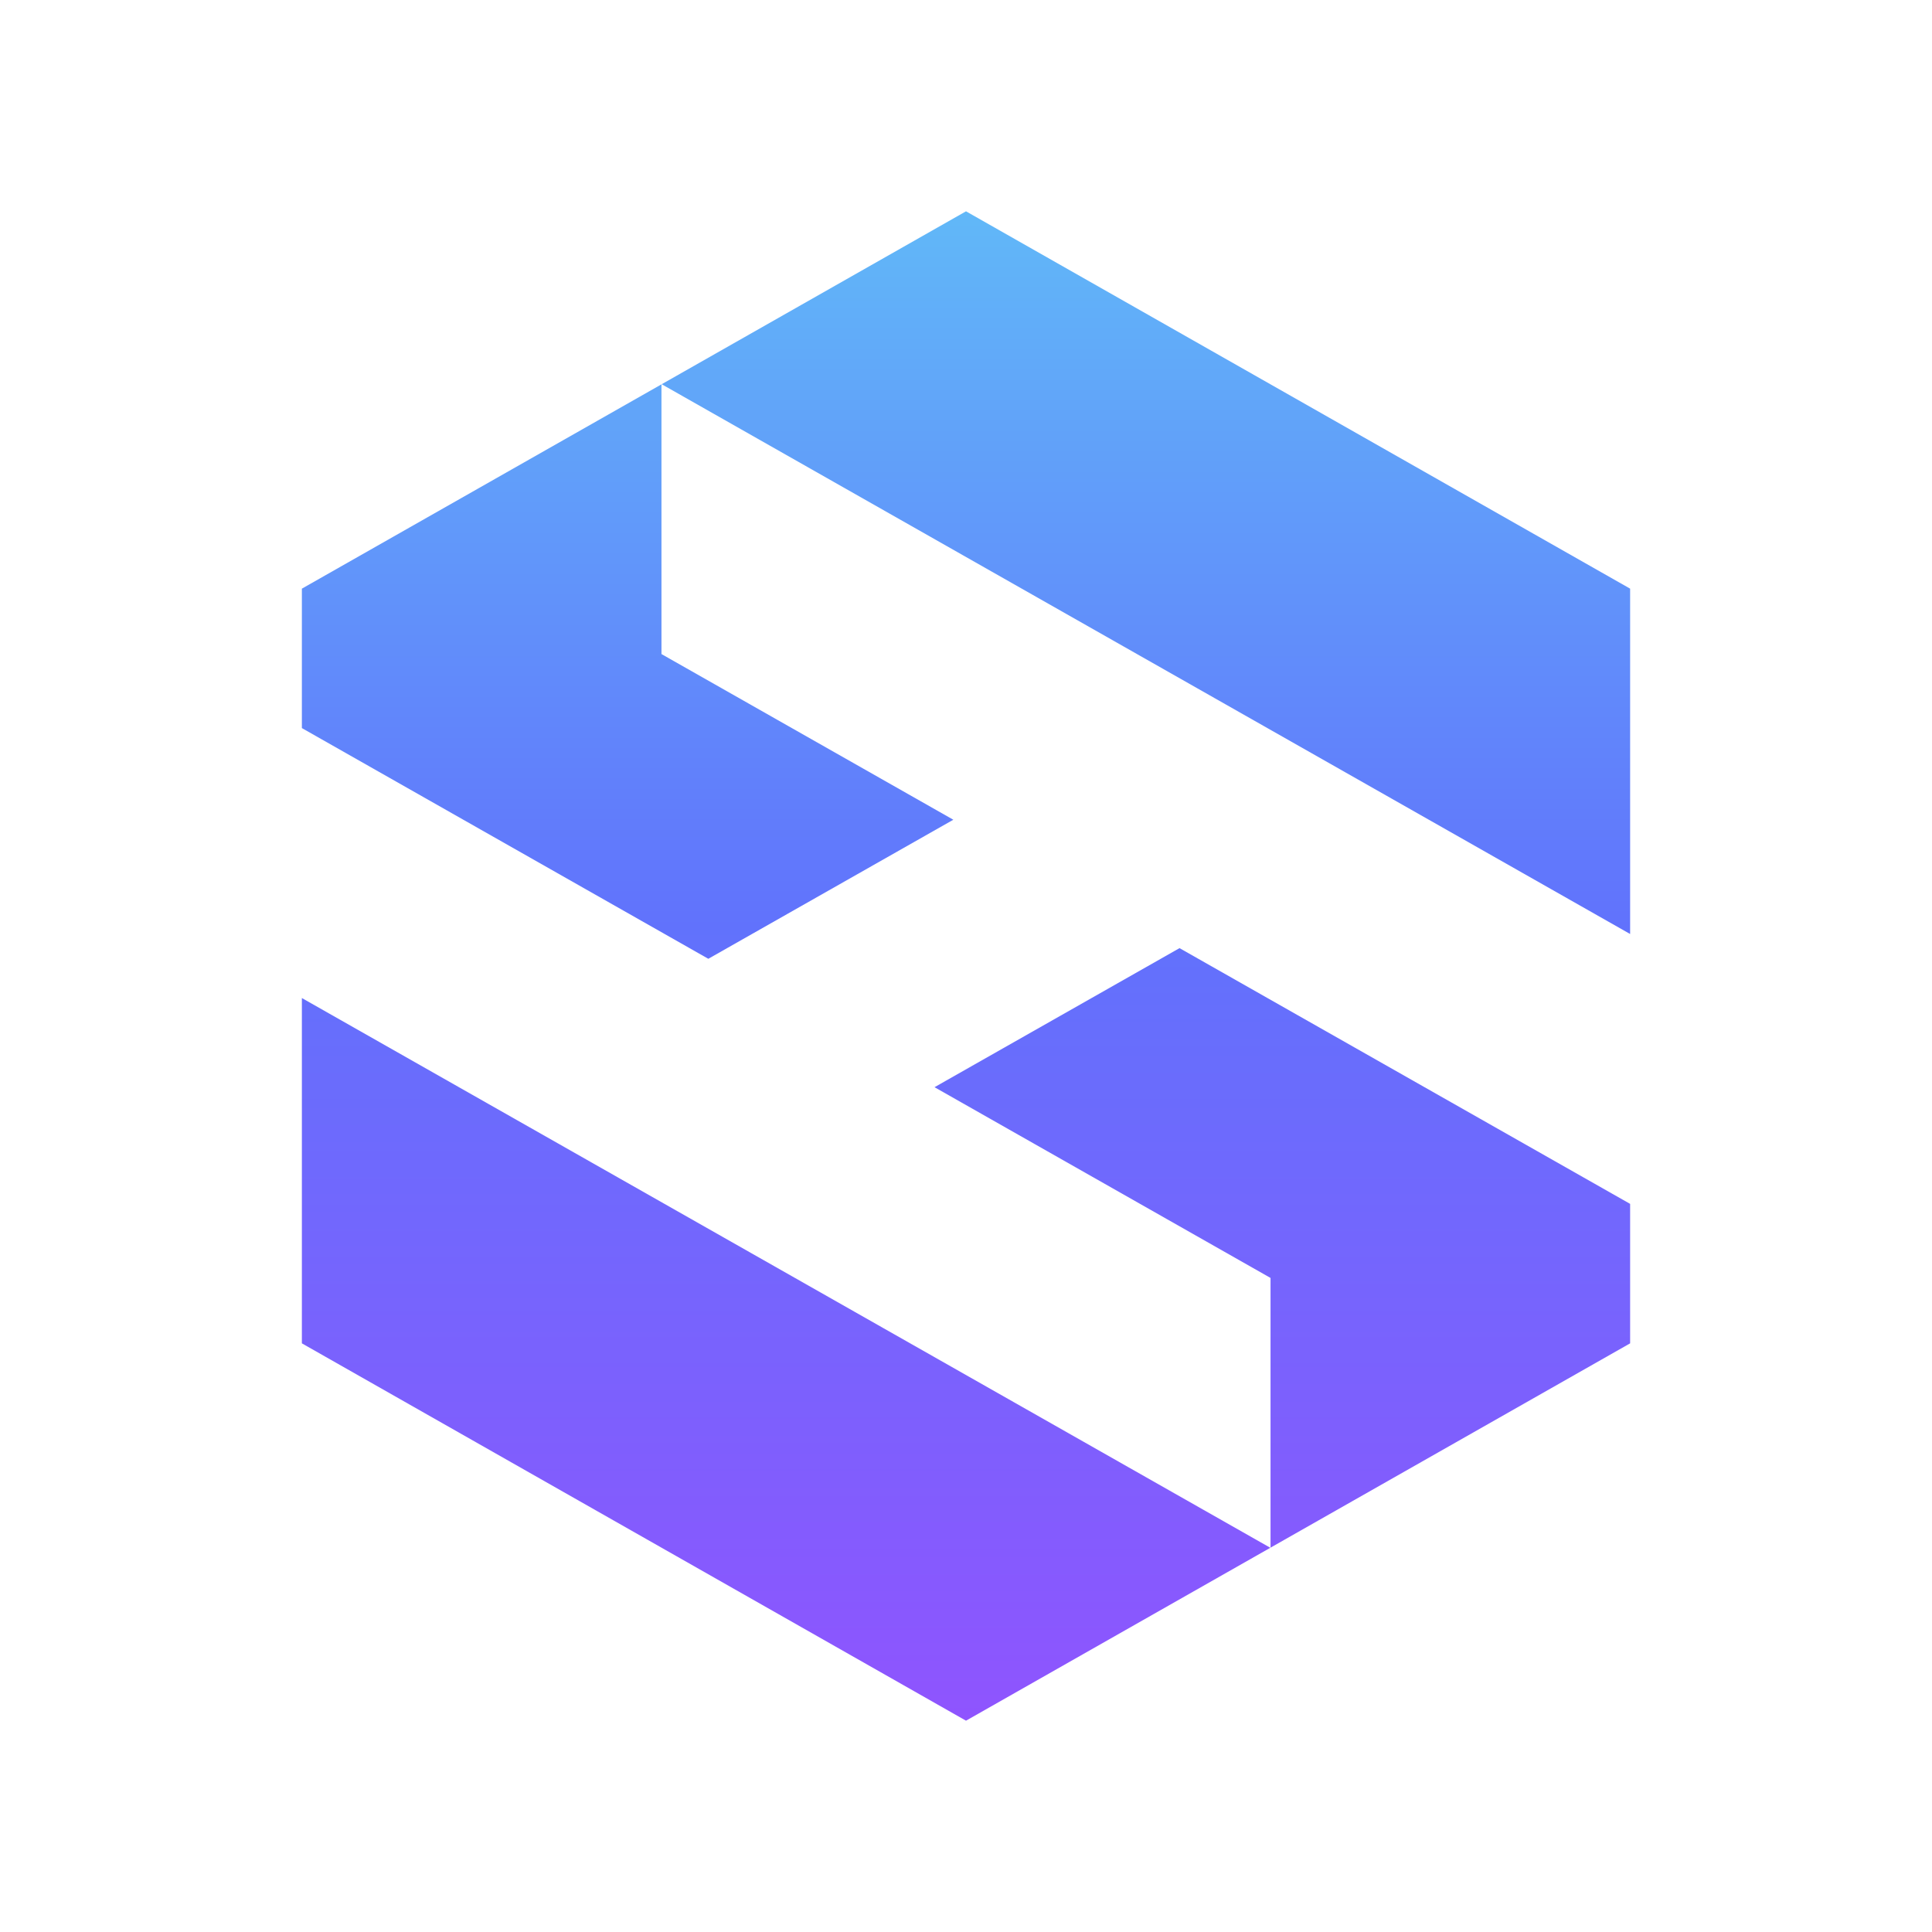
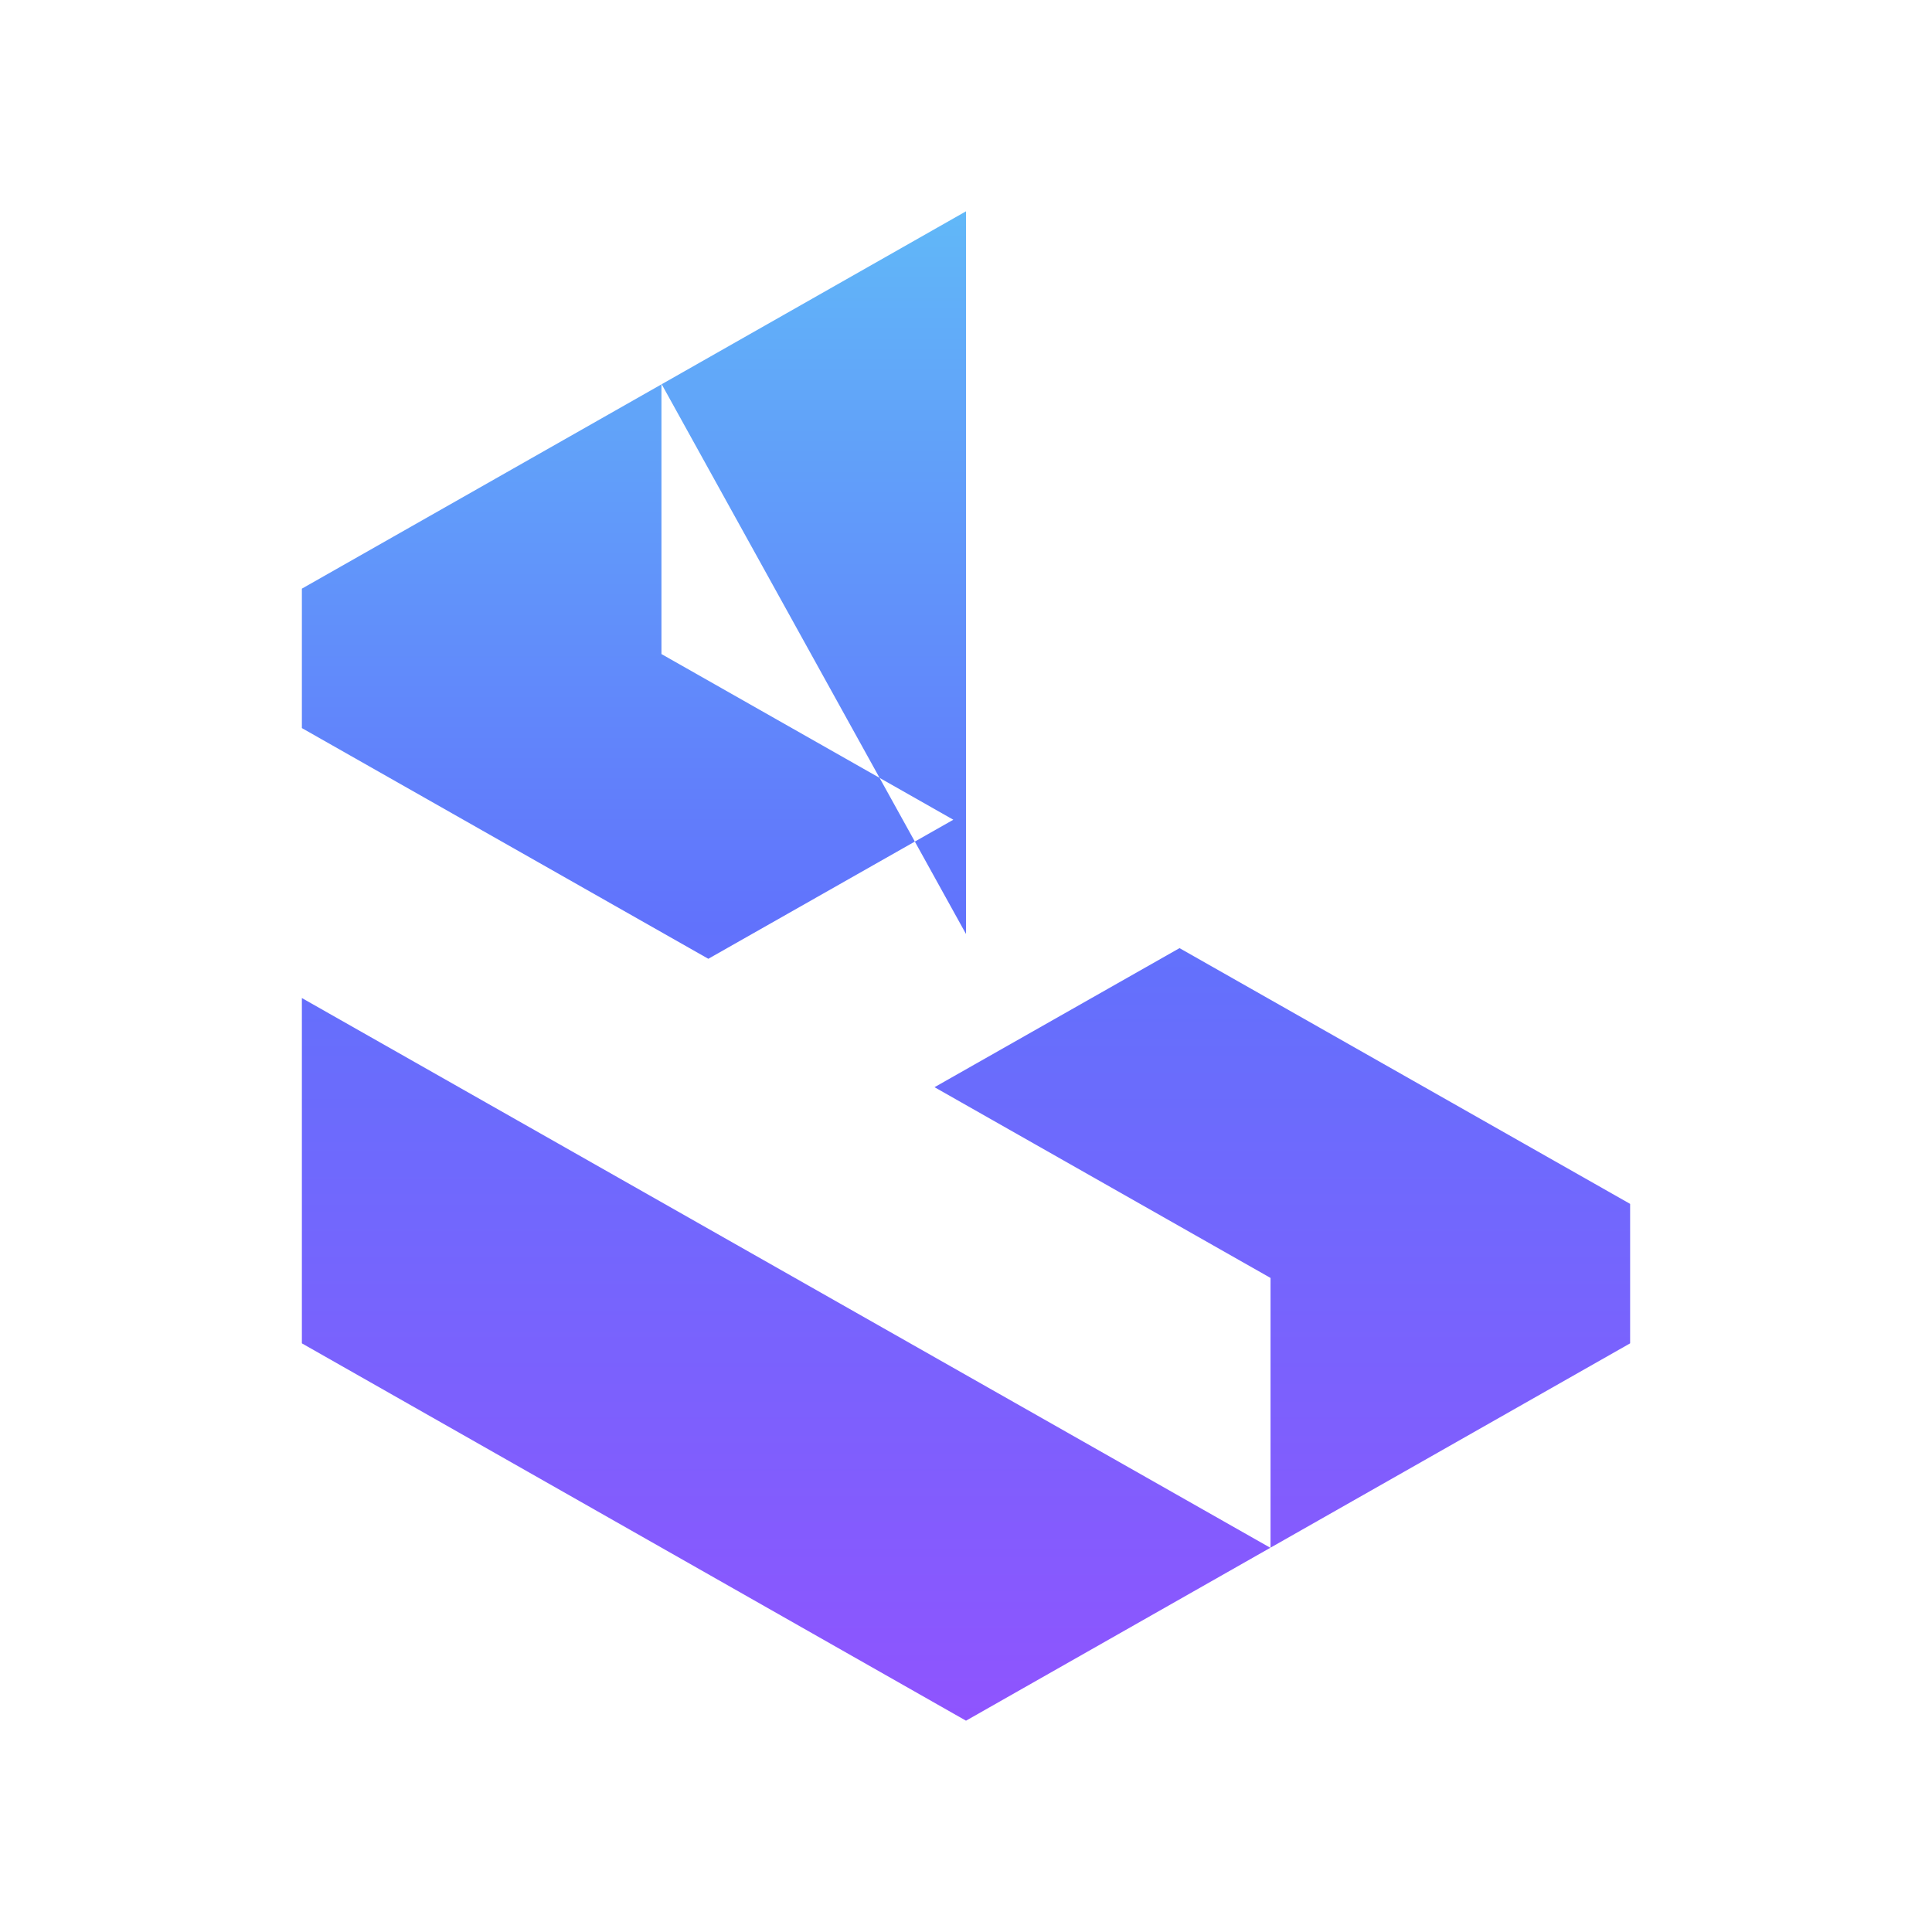
<svg xmlns="http://www.w3.org/2000/svg" width="48" height="48" viewBox="0 0 48 48" fill="none">
-   <path fill-rule="evenodd" clip-rule="evenodd" d="M24 5.25L40.5 14.625V23.205L16.439 9.546L24 5.25ZM23.685 20.366L16.434 16.25V9.549L7.5 14.625V18.089L17.598 23.821L23.685 20.366ZM31.566 31.75L23.218 27.011L29.305 23.556L40.5 29.91V33.375L31.566 38.451V31.75ZM24 42.75L7.5 33.375V24.796L31.561 38.454L24 42.75Z" fill="url(#paint0_linear_166_2775)" />
+   <path fill-rule="evenodd" clip-rule="evenodd" d="M24 5.25V23.205L16.439 9.546L24 5.25ZM23.685 20.366L16.434 16.25V9.549L7.5 14.625V18.089L17.598 23.821L23.685 20.366ZM31.566 31.75L23.218 27.011L29.305 23.556L40.5 29.91V33.375L31.566 38.451V31.75ZM24 42.75L7.5 33.375V24.796L31.561 38.454L24 42.75Z" fill="url(#paint0_linear_166_2775)" />
  <defs>
    <linearGradient id="paint0_linear_166_2775" x1="24" y1="5.25" x2="24" y2="42.75" gradientUnits="userSpaceOnUse">
      <stop stop-color="#61B8F8" />
      <stop offset="0.474" stop-color="#6172FC" />
      <stop offset="1" stop-color="#8F54FE" />
    </linearGradient>
  </defs>
</svg>